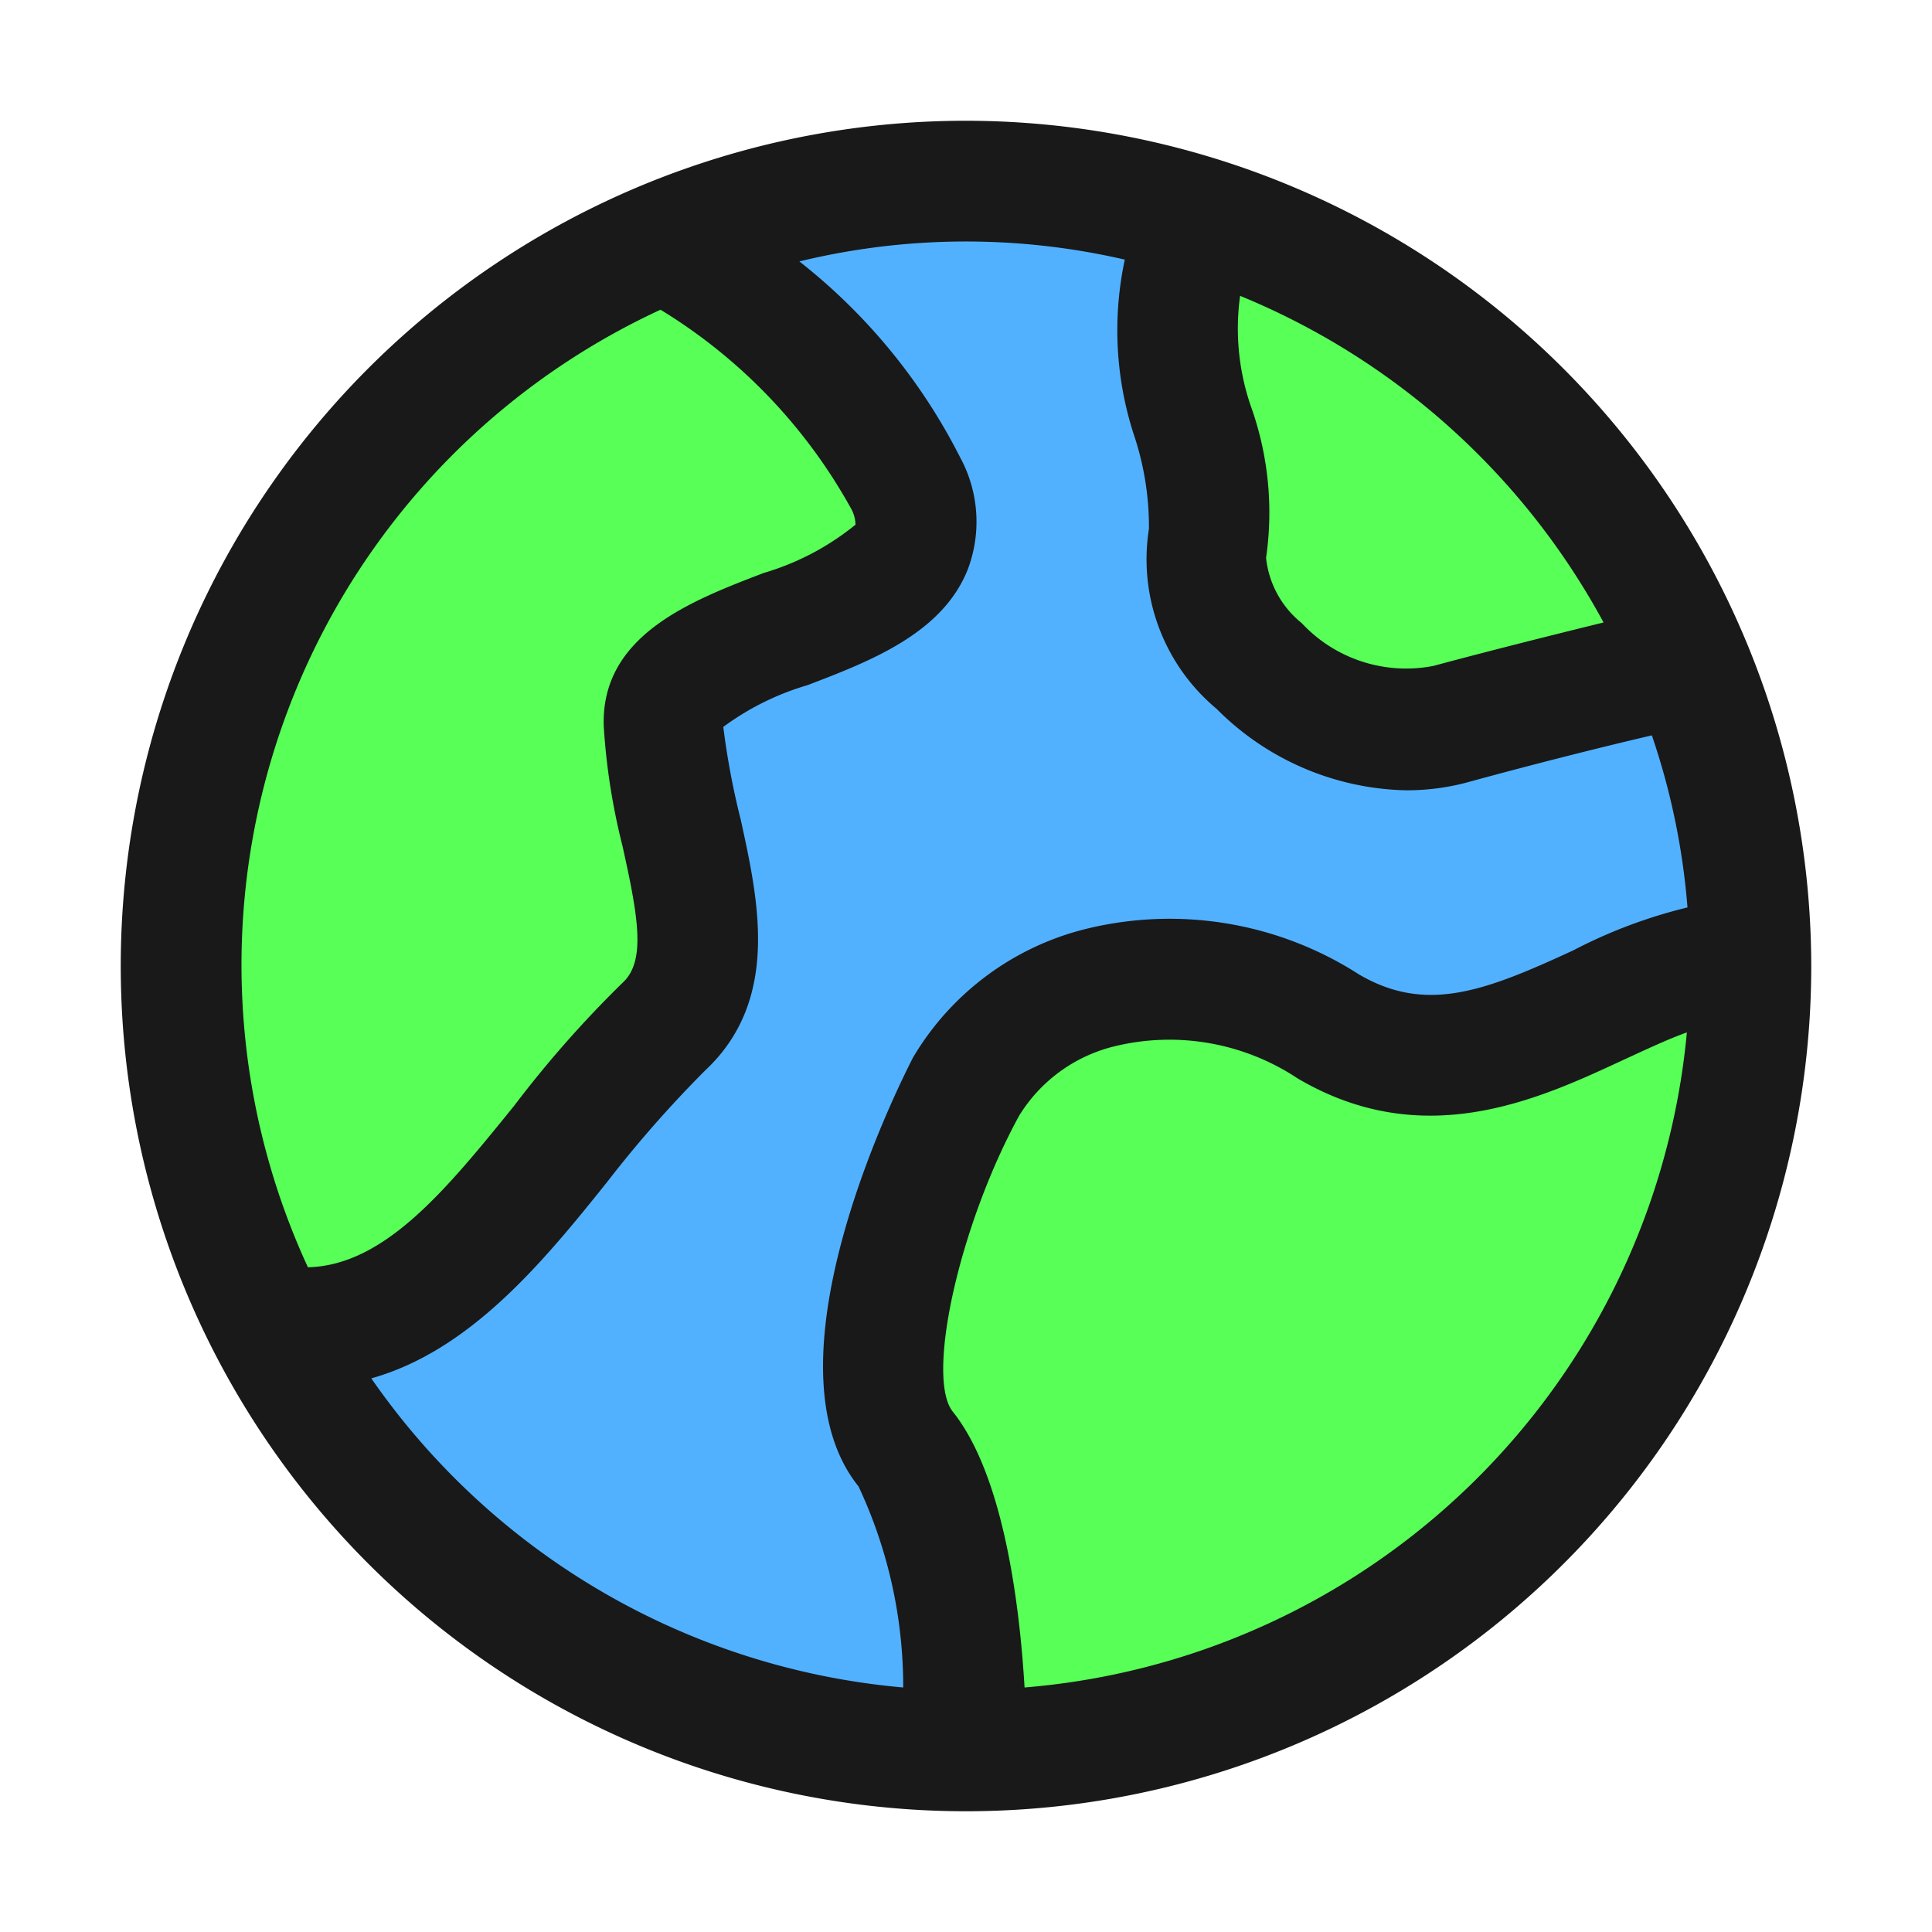
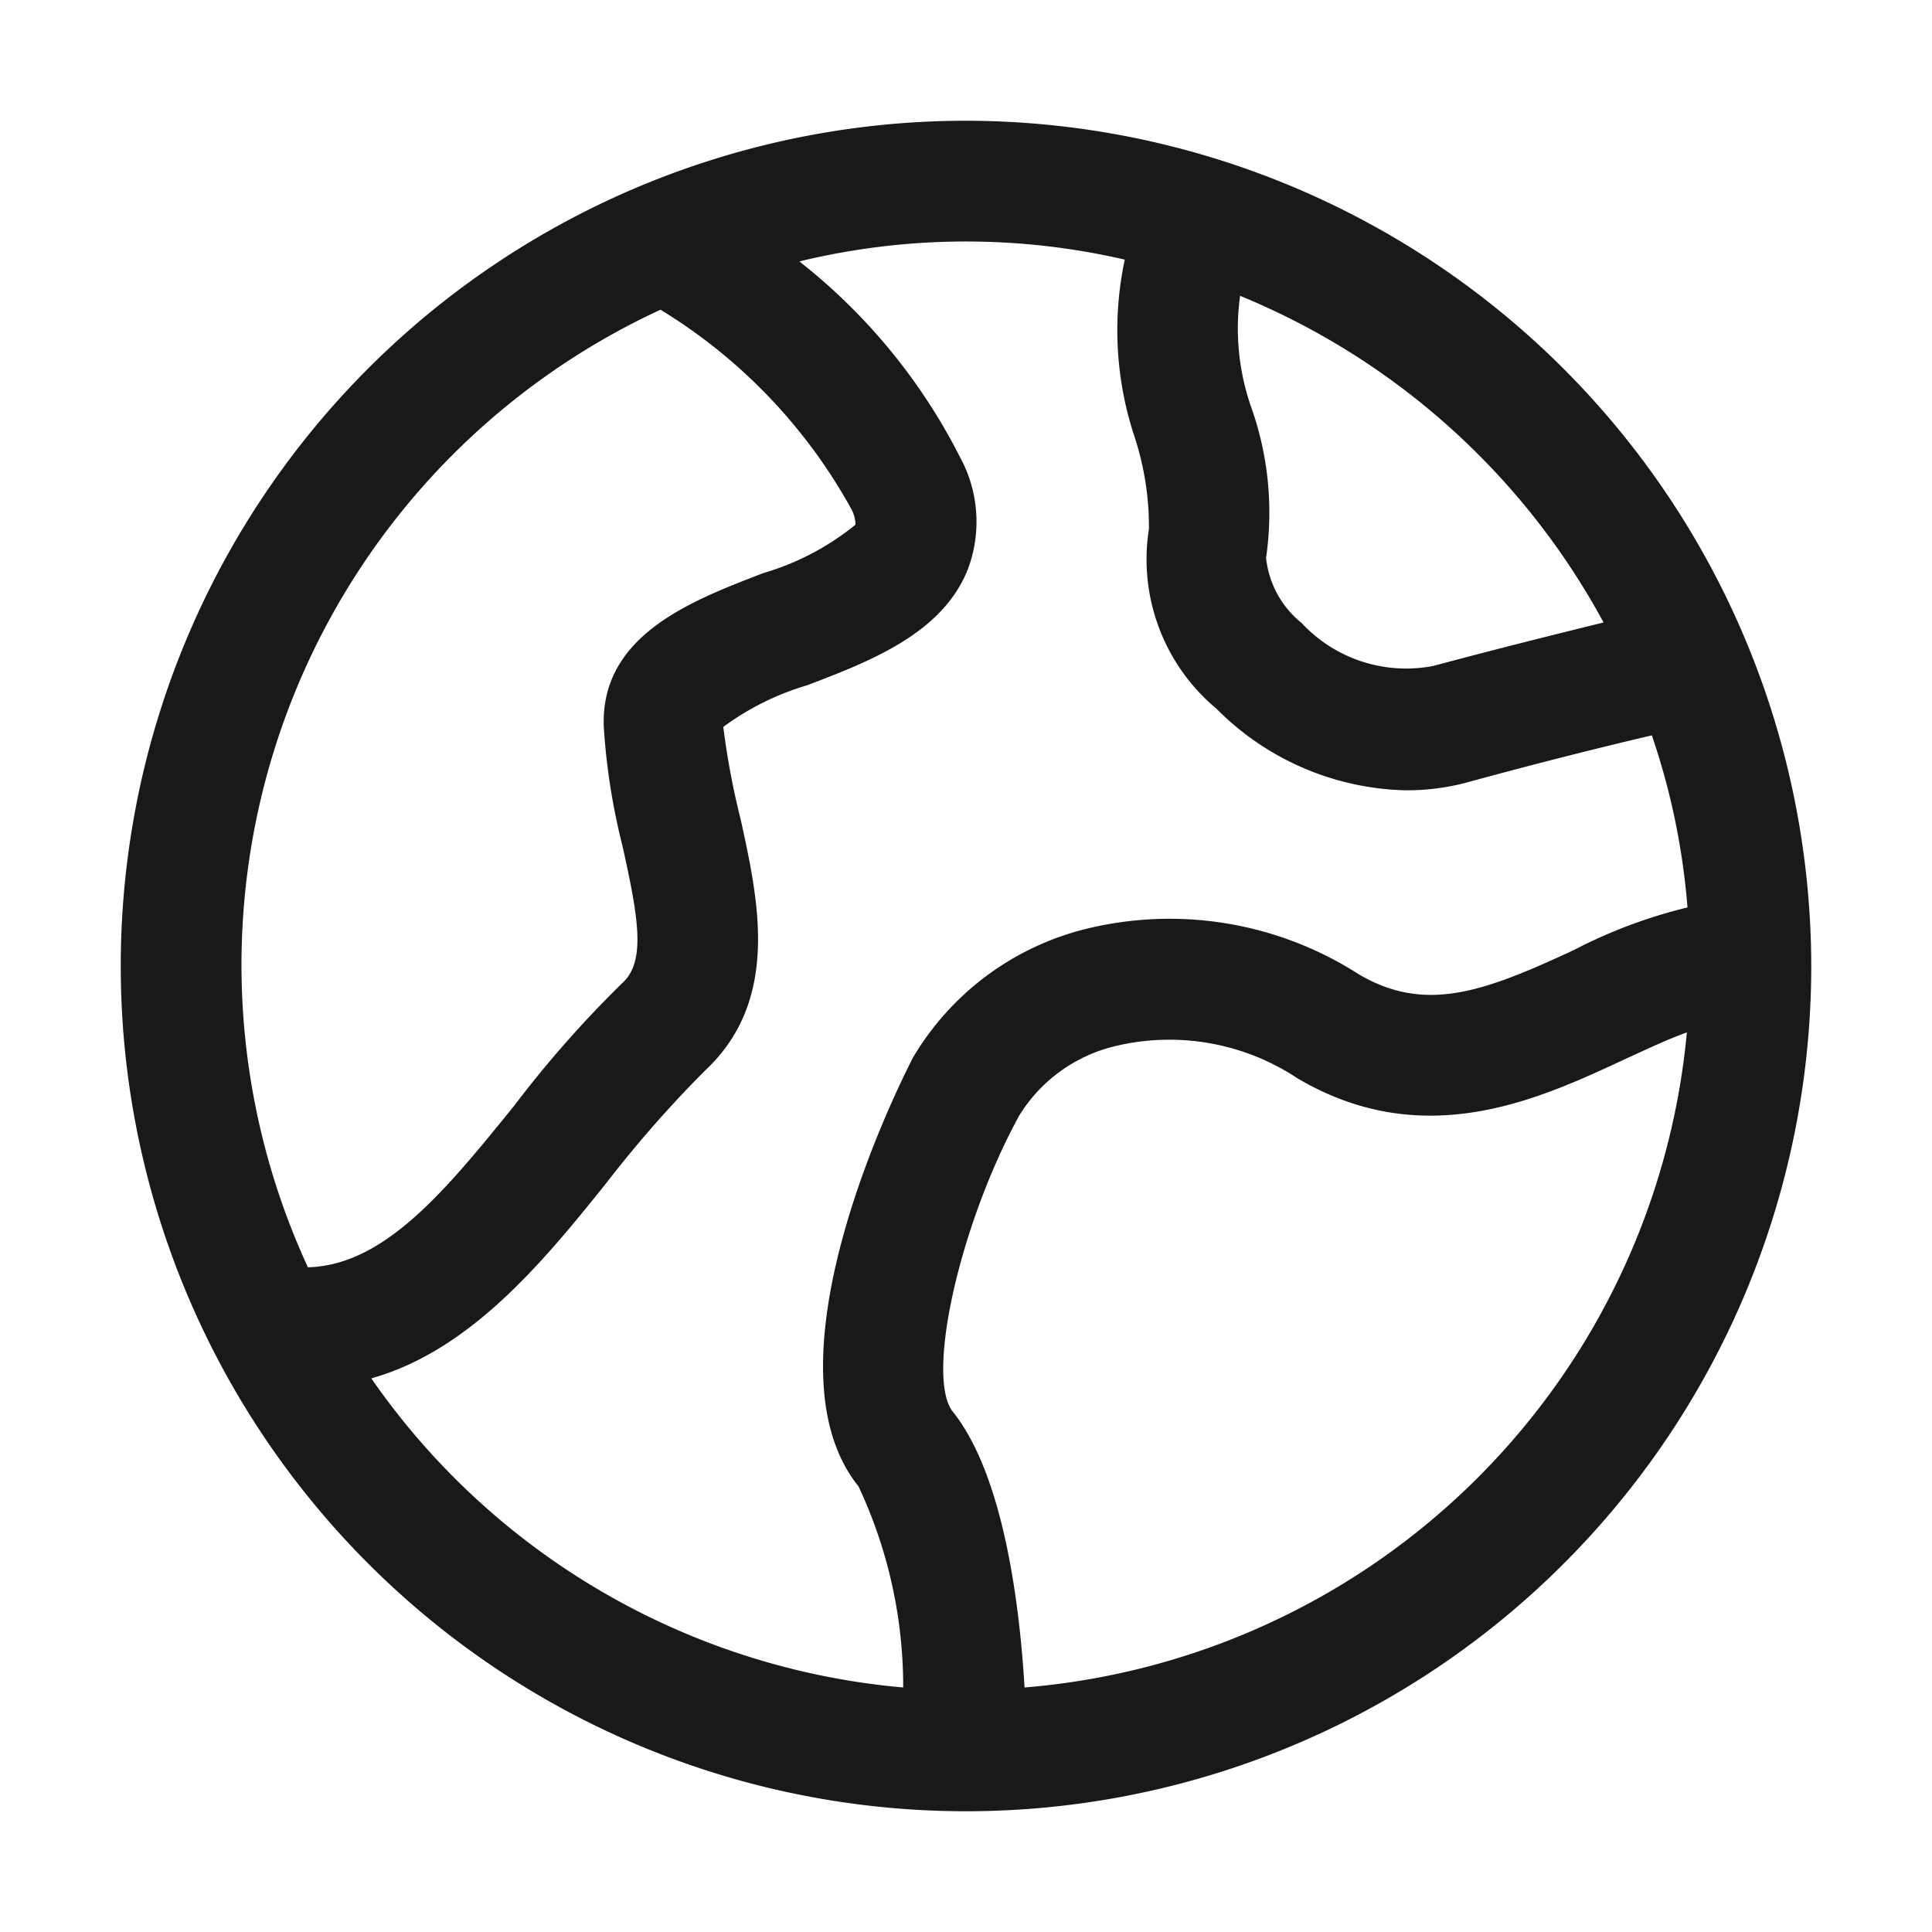
<svg xmlns="http://www.w3.org/2000/svg" id="Layer_18" viewBox="0 0 32 32" data-name="Layer 18">
-   <circle cx="16" cy="16" fill="#57ff57" r="13" />
-   <path d="m14.872 28.946a13.02 13.02 0 0 1 -6.745-2.615 17.307 17.307 0 0 1 -3.6-4.085 9.283 9.283 0 0 0 2.148-.724 11.317 11.317 0 0 0 2.858-2.888c.867-1.06 2.092-1.86 2.008-3.346-.06-1.067-.8-2.4-.584-3.447.185-.911 1.628-1.25 2.332-1.532 1.365-.548 2.356-1.2 1.485-2.733a14.366 14.366 0 0 0 -3.737-3.755 29.419 29.419 0 0 1 3.663-.751 15.841 15.841 0 0 1 5.216.5c-.111.344-.25.69-.335 1.041a5.961 5.961 0 0 0 .269 2.75 9.888 9.888 0 0 1 .12 1.995 3 3 0 0 0 1.5 2.165c1.71 1.111 3.641.169 5.432-.256a2.757 2.757 0 0 1 1.129-.212 5.584 5.584 0 0 1 .574 1.809 14.625 14.625 0 0 1 .365 2.354c.062.733.051.612-.649.764-1.7.37-3.234 1.727-5.058 1.47a18.417 18.417 0 0 1 -2.591-1.035 4.473 4.473 0 0 0 -2.762.044c-1.732.62-2.373 2.279-2.872 3.912a6.5 6.5 0 0 0 -.379 2.711 7.961 7.961 0 0 0 .76 1.707 14.8 14.8 0 0 1 .62 4.264z" fill="#52b1ff" />
  <path d="m16 2a14 14 0 1 0 14 14 14.015 14.015 0 0 0 -14-14zm4.54 2.9a12.041 12.041 0 0 1 6.02 5.41c-.73.18-1.74.43-2.82.72a2.364 2.364 0 0 1 -2.18-.71 1.6 1.6 0 0 1 -.59-1.08 5.221 5.221 0 0 0 -.23-2.45 3.947 3.947 0 0 1 -.2-1.89zm-15.44 16.09a11.953 11.953 0 0 1 5.84-15.86 8.893 8.893 0 0 1 3.16 3.3.571.571 0 0 1 .07.26 4.351 4.351 0 0 1 -1.52.8c-1.2.46-2.7 1.03-2.65 2.54a10.757 10.757 0 0 0 .31 1.98c.26 1.17.39 1.9.01 2.26a18.364 18.364 0 0 0 -1.8 2.04c-1.11 1.37-2.14 2.65-3.42 2.68zm10.02-3.47c-.02.05-2.62 4.96-.9 7.1a7.809 7.809 0 0 1 .74 3.33 12 12 0 0 1 -8.81-5.12c1.64-.46 2.85-1.93 3.92-3.27a19.471 19.471 0 0 1 1.61-1.83c1.25-1.17.88-2.82.59-4.15a12.672 12.672 0 0 1 -.29-1.54 4.454 4.454 0 0 1 1.39-.69c1.05-.4 2.24-.86 2.66-1.92a2.233 2.233 0 0 0 -.13-1.86 9.693 9.693 0 0 0 -2.66-3.24 11.694 11.694 0 0 1 5.39-.03 5.6 5.6 0 0 0 .17 2.96 4.784 4.784 0 0 1 .23 1.5 3.224 3.224 0 0 0 1.12 2.98 4.556 4.556 0 0 0 3.14 1.35 3.9 3.9 0 0 0 .97-.12c1.24-.34 2.37-.62 3.1-.79a11.642 11.642 0 0 1 .59 2.85 8.324 8.324 0 0 0 -1.89.71c-1.47.68-2.44 1.05-3.55.4a5.8 5.8 0 0 0 -4.58-.74 4.618 4.618 0 0 0 -2.81 2.12zm1.85 10.43c-.08-1.34-.34-3.51-1.19-4.57-.45-.57.11-3.09 1.1-4.9a2.566 2.566 0 0 1 1.58-1.15 3.839 3.839 0 0 1 3.03.53c2.1 1.24 4.01.34 5.41-.31.37-.17.73-.34 1.04-.45a12 12 0 0 1 -10.97 10.85z" fill="#191919" />
</svg>